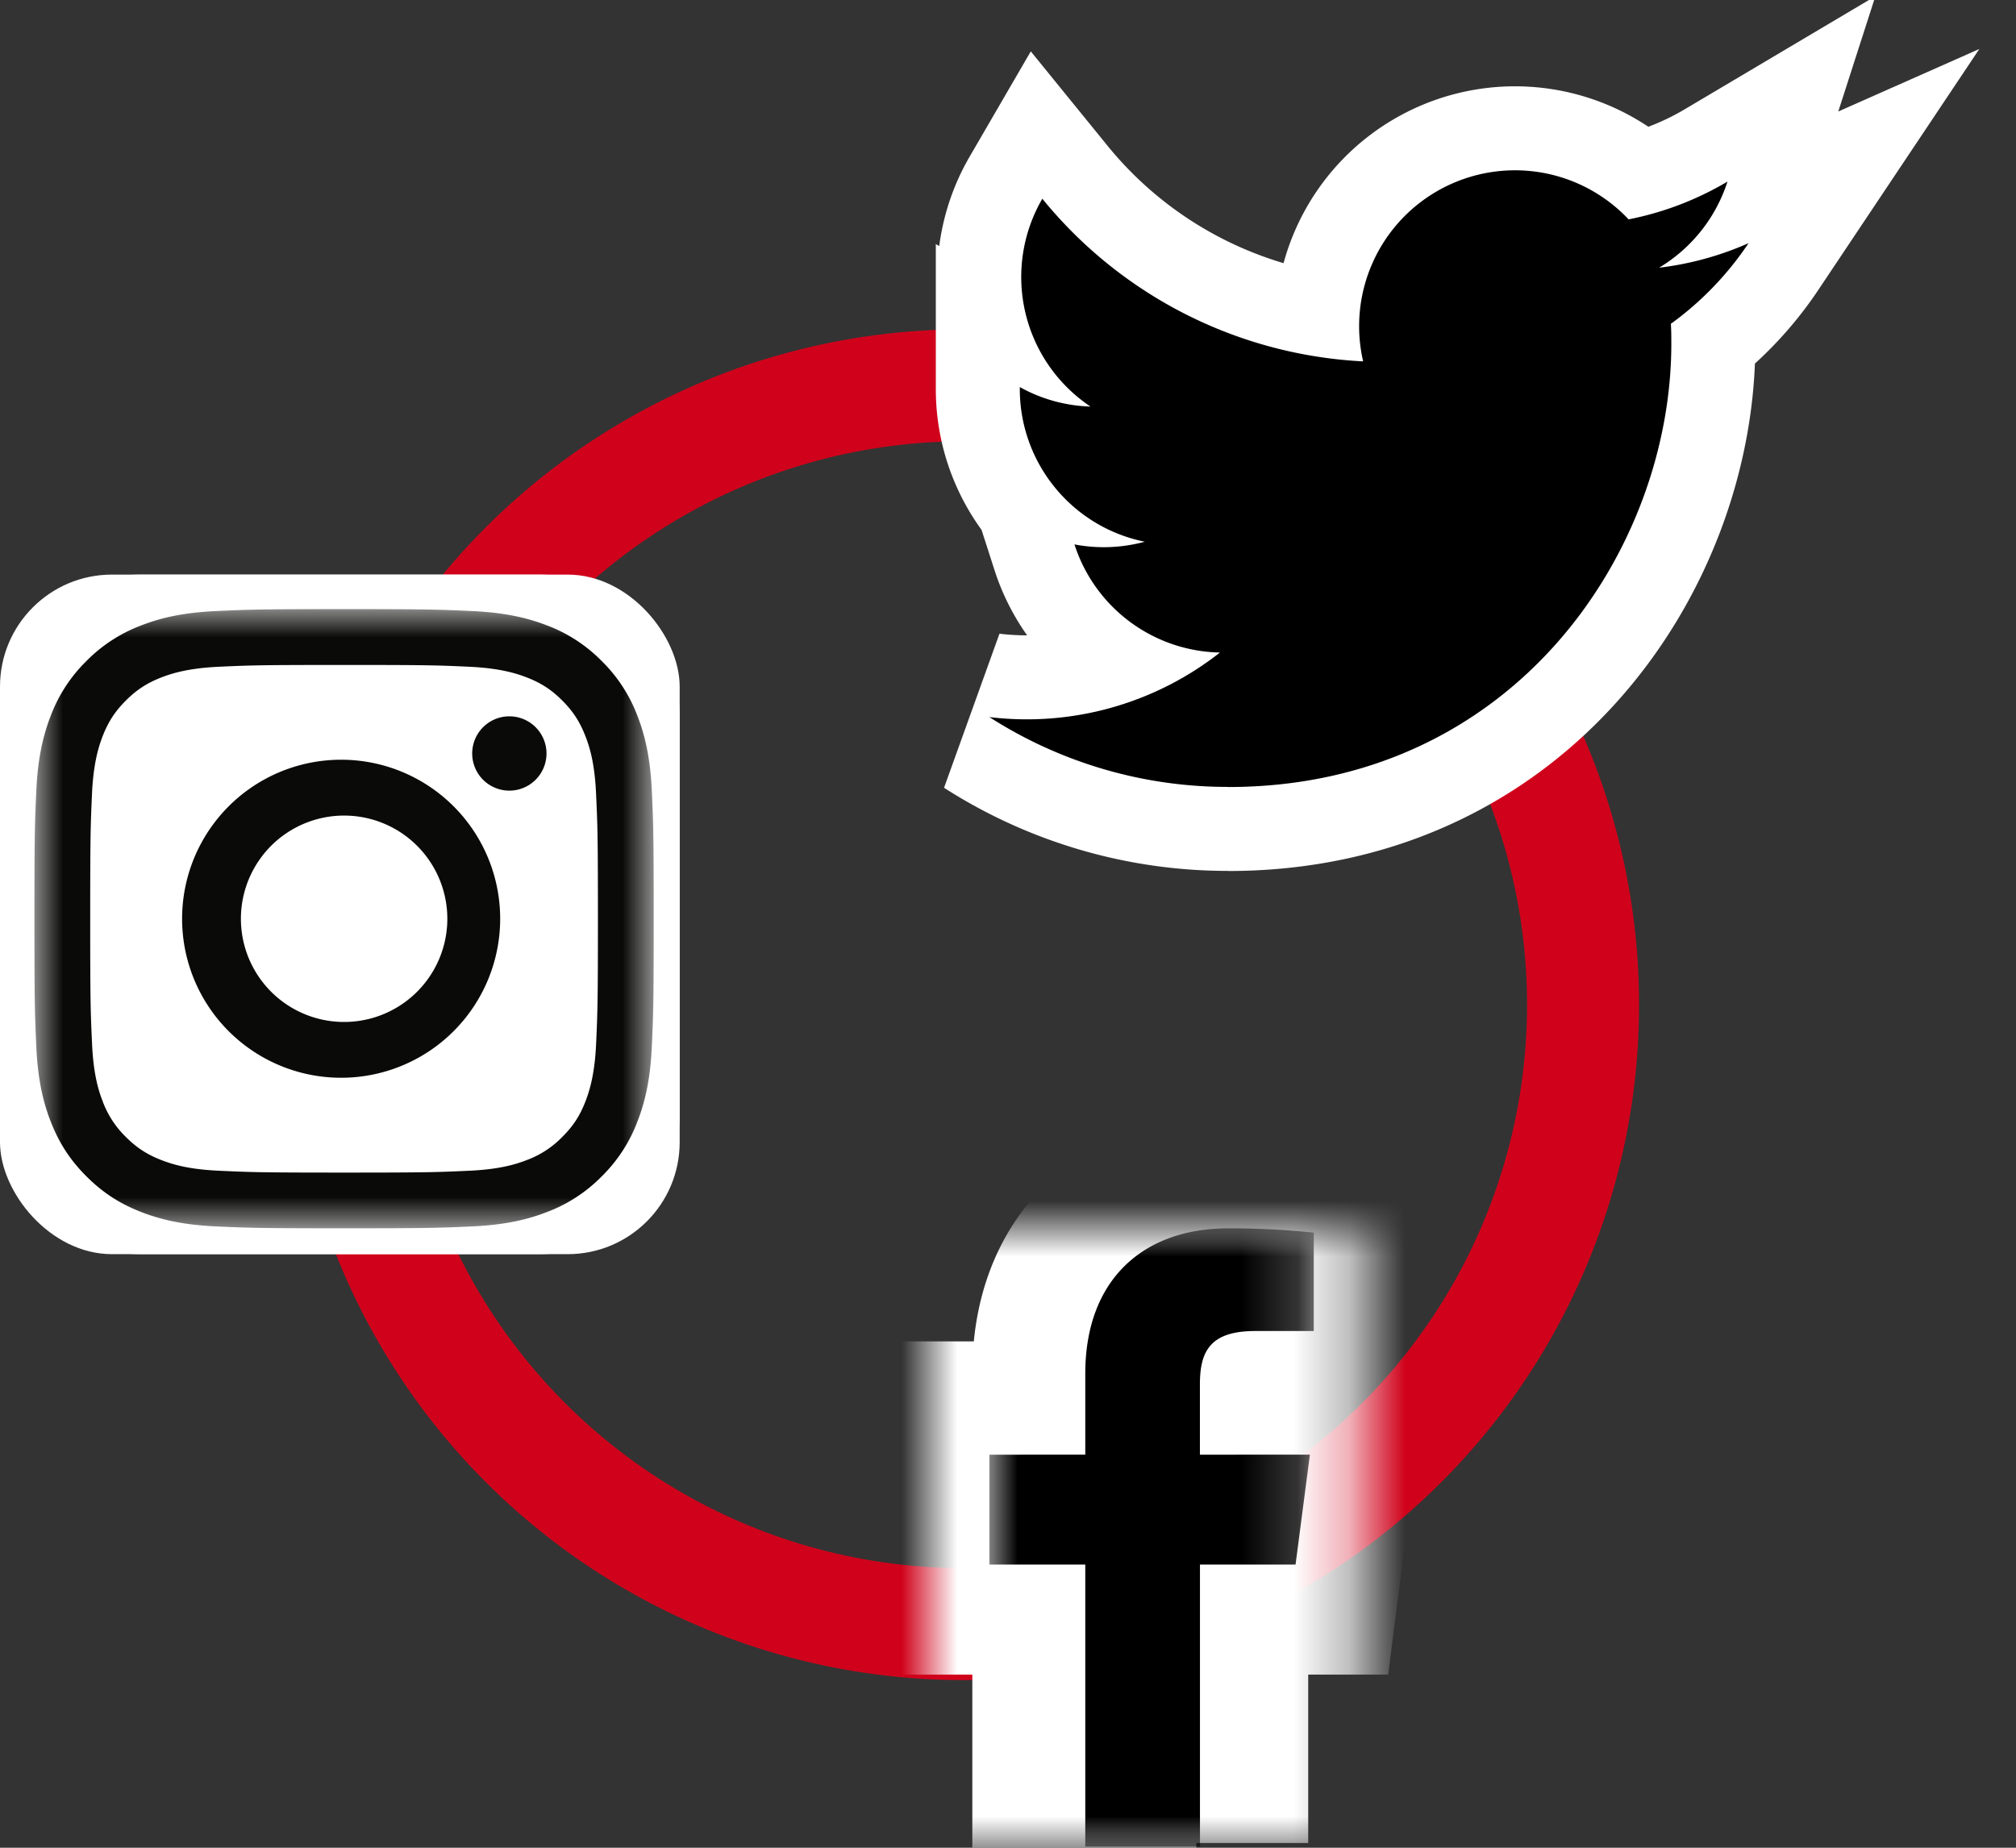
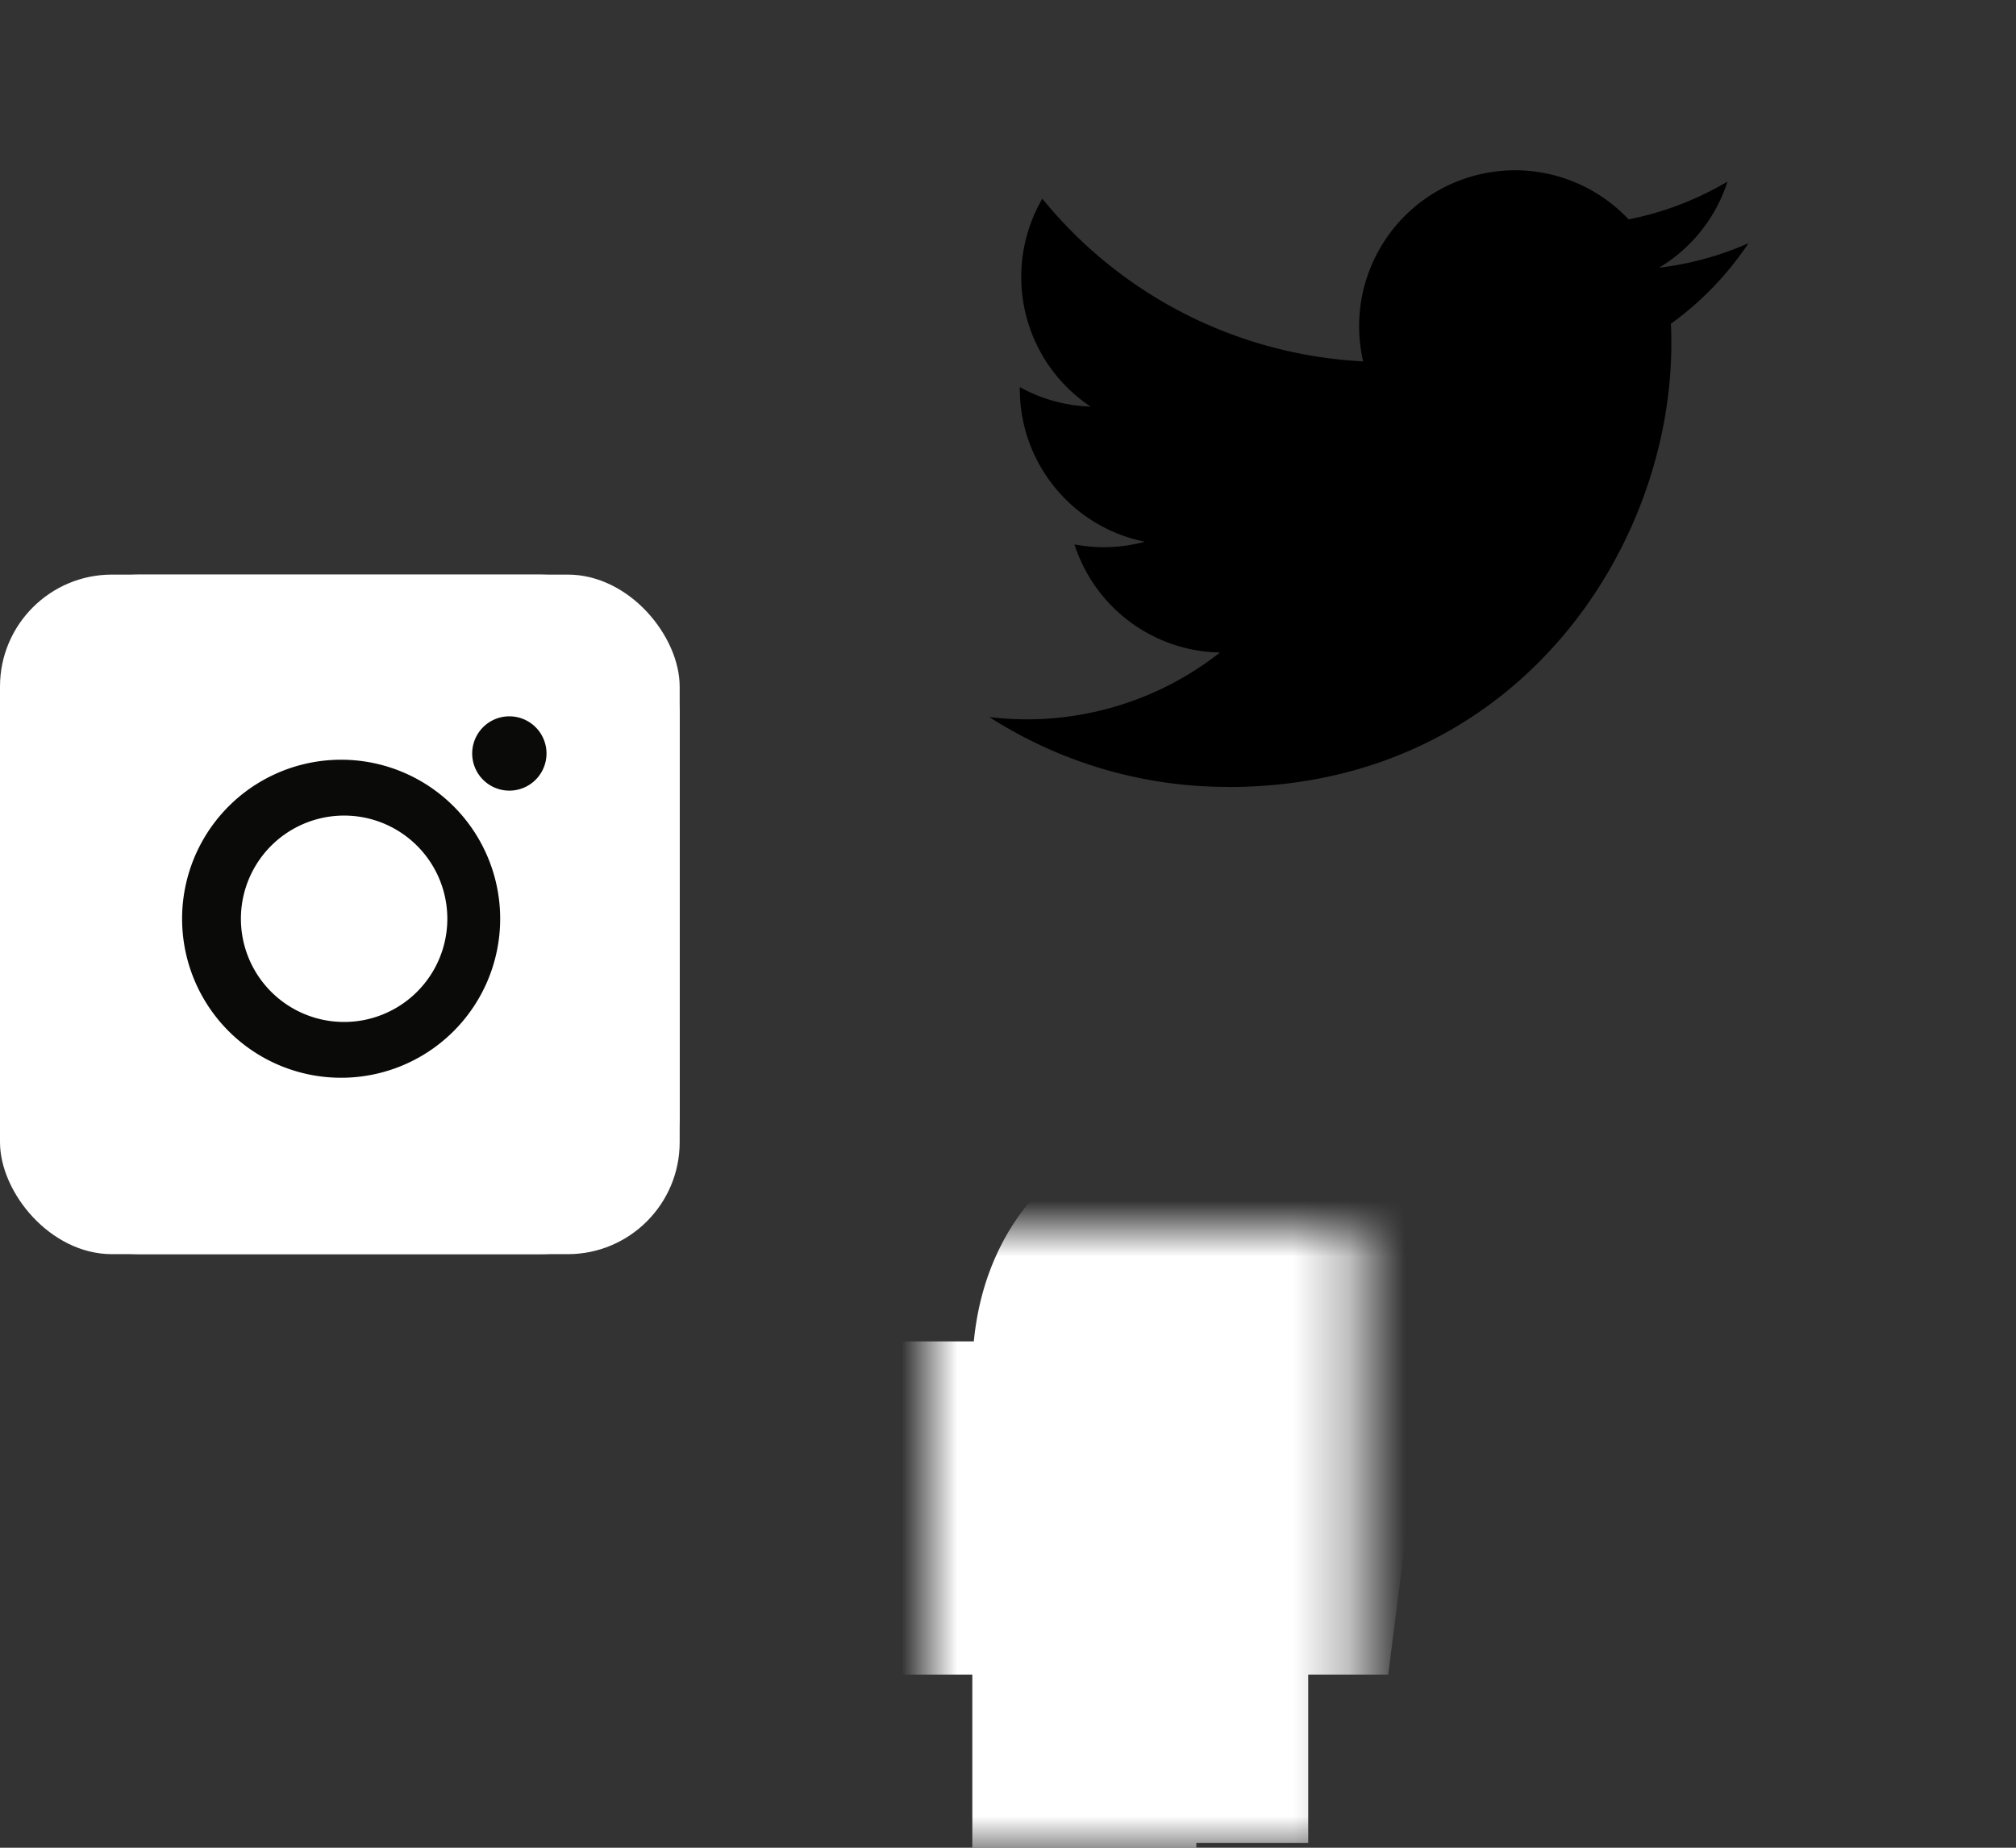
<svg xmlns="http://www.w3.org/2000/svg" xmlns:xlink="http://www.w3.org/1999/xlink" width="36" height="33">
  <rect width="100%" height="100%" fill="#333333" stroke="none" />
  <defs>
    <rect id="path-1" y="7.262" width="12.137" height="12.137" rx="2" />
    <path id="path-2" d="M0 0h7.682v11.062H0z" />
    <path id="path-4" d="M0 0h5.792v11.042H0z" />
-     <path id="path-6" d="M0 .003h11.058V11.06H0z" />
  </defs>
  <g id="Page-1" fill="none" fill-rule="evenodd">
    <g id="30px-social-group-copy" transform="translate(0 3)">
-       <circle id="Oval" stroke="#D0021B" stroke-width="2" cx="17.207" cy="14.944" r="11.062" />
      <g id="Rectangle">
        <use fill="#FFF" xlink:href="#path-1" />
        <rect stroke="#FFF" x=".5" y="7.762" width="11.137" height="11.137" rx="2" />
      </g>
      <g id="Facebook-Copy" transform="translate(16.593 18.938)">
        <mask id="mask-3" fill="#fff">
          <use xlink:href="#path-2" />
        </mask>
        <path d="M4.768 10.978V5.97h1.668l.25-1.951H4.768V2.773c0-.565.156-.95.96-.95h1.025V.076A13.613 13.613 0 0 0 5.26 0C3.781 0 2.77.91 2.77 2.58v1.439H1.097V5.97H2.77v5.008h2z" id="Fill-1" stroke="#FFF" stroke-width="4" fill="#FFF" mask="url(#mask-3)" />
      </g>
      <g id="Twitter-Copy" transform="translate(17.668 .041)" fill="#FFF" fill-rule="nonzero" stroke="#FFF" stroke-width="3">
-         <path d="M4.263 11.015c5.116 0 7.914-4.238 7.914-7.913 0-.12 0-.24-.008-.36a5.659 5.659 0 0 0 1.387-1.44 5.552 5.552 0 0 1-1.597.438A2.79 2.79 0 0 0 13.18.202a5.574 5.574 0 0 1-1.766.675 2.784 2.784 0 0 0-4.74 2.536A7.896 7.896 0 0 1 .945.508a2.783 2.783 0 0 0 .86 3.712 2.76 2.76 0 0 1-1.262-.348v.035c0 1.324.934 2.465 2.232 2.727-.41.111-.84.128-1.256.048a2.784 2.784 0 0 0 2.598 1.931A5.58 5.58 0 0 1 0 9.766a7.874 7.874 0 0 0 4.263 1.247" id="Shape" />
-       </g>
+         </g>
      <g id="Twitter" transform="translate(17.668 .041)" fill="#000" fill-rule="nonzero">
        <path d="M4.263 11.015c5.116 0 7.914-4.238 7.914-7.913 0-.12 0-.24-.008-.36a5.659 5.659 0 0 0 1.387-1.44 5.552 5.552 0 0 1-1.597.438A2.79 2.79 0 0 0 13.18.202a5.574 5.574 0 0 1-1.766.675 2.784 2.784 0 0 0-4.74 2.536A7.896 7.896 0 0 1 .945.508a2.783 2.783 0 0 0 .86 3.712 2.76 2.76 0 0 1-1.262-.348v.035c0 1.324.934 2.465 2.232 2.727-.41.111-.84.128-1.256.048a2.784 2.784 0 0 0 2.598 1.931A5.58 5.58 0 0 1 0 9.766a7.874 7.874 0 0 0 4.263 1.247" id="Shape" />
      </g>
      <g id="Facebook" transform="translate(17.668 18.938)">
        <mask id="mask-5" fill="#fff">
          <use xlink:href="#path-4" />
        </mask>
-         <path d="M3.76 11.042V6.005h1.707l.256-1.963H3.759V2.79c0-.568.16-.956.983-.956h1.05V.077A14.191 14.191 0 0 0 4.262 0c-1.514 0-2.55.915-2.55 2.595v1.447H0v1.963h1.712v5.037h2.047z" id="Fill-1" fill="#000" mask="url(#mask-5)" />
      </g>
      <g id="Instagram" transform="translate(.615 7.876)">
        <g id="Group-3">
          <mask id="mask-7" fill="#fff">
            <use xlink:href="#path-6" />
          </mask>
          <path d="M5.53.003c-1.502 0-1.69.007-2.28.034-.589.027-.991.12-1.343.257A2.71 2.71 0 0 0 .928.93a2.71 2.71 0 0 0-.638.98c-.136.352-.23.753-.257 1.342-.027.59-.033.778-.033 2.28 0 1.501.006 1.69.033 2.28.027.588.12.99.257 1.341.142.364.33.672.638.98.307.307.616.496.98.638.351.136.753.23 1.341.257.59.026.779.033 2.28.033 1.502 0 1.69-.007 2.28-.033.588-.027.99-.12 1.342-.257a2.71 2.71 0 0 0 .98-.638 2.71 2.71 0 0 0 .637-.98c.137-.351.23-.753.257-1.342.027-.59.033-.778.033-2.28 0-1.501-.006-1.69-.033-2.279-.027-.589-.12-.99-.257-1.342a2.71 2.71 0 0 0-.638-.98 2.71 2.71 0 0 0-.979-.637C8.799.157 8.397.064 7.809.037 7.219.01 7.03.003 5.529.003zm0 .997c1.475 0 1.65.005 2.233.032.54.025.832.115 1.027.19.258.1.442.22.636.414.193.193.313.378.413.636.076.195.166.487.19 1.026.027.583.033.758.033 2.235 0 1.476-.006 1.65-.032 2.234-.025.539-.115.832-.19 1.027-.1.258-.22.442-.414.635a1.713 1.713 0 0 1-.636.414c-.195.076-.488.166-1.027.19-.583.027-.757.033-2.234.033-1.476 0-1.651-.006-2.234-.033-.54-.024-.832-.114-1.027-.19-.258-.1-.442-.22-.636-.414a1.713 1.713 0 0 1-.413-.635c-.076-.195-.166-.488-.19-1.027-.027-.583-.033-.758-.033-2.234 0-1.477.006-1.652.032-2.235.025-.539.115-.831.19-1.026.101-.258.221-.443.414-.636.194-.194.378-.313.636-.414.195-.075.488-.165 1.027-.19C3.878 1.005 4.053 1 5.529 1z" id="Fill-1" fill="#0A0B09" mask="url(#mask-7)" />
        </g>
        <path d="M5.53 7.376a1.843 1.843 0 1 1 0-3.686 1.843 1.843 0 0 1 0 3.686zm0-4.683a2.84 2.84 0 1 0 0 5.679 2.84 2.84 0 0 0 0-5.679z" id="Fill-4" fill="#0A0B09" />
        <path d="M9.144 2.581a.663.663 0 1 1-1.327 0 .663.663 0 0 1 1.327 0" id="Fill-5" fill="#0A0B09" />
      </g>
    </g>
  </g>
</svg>